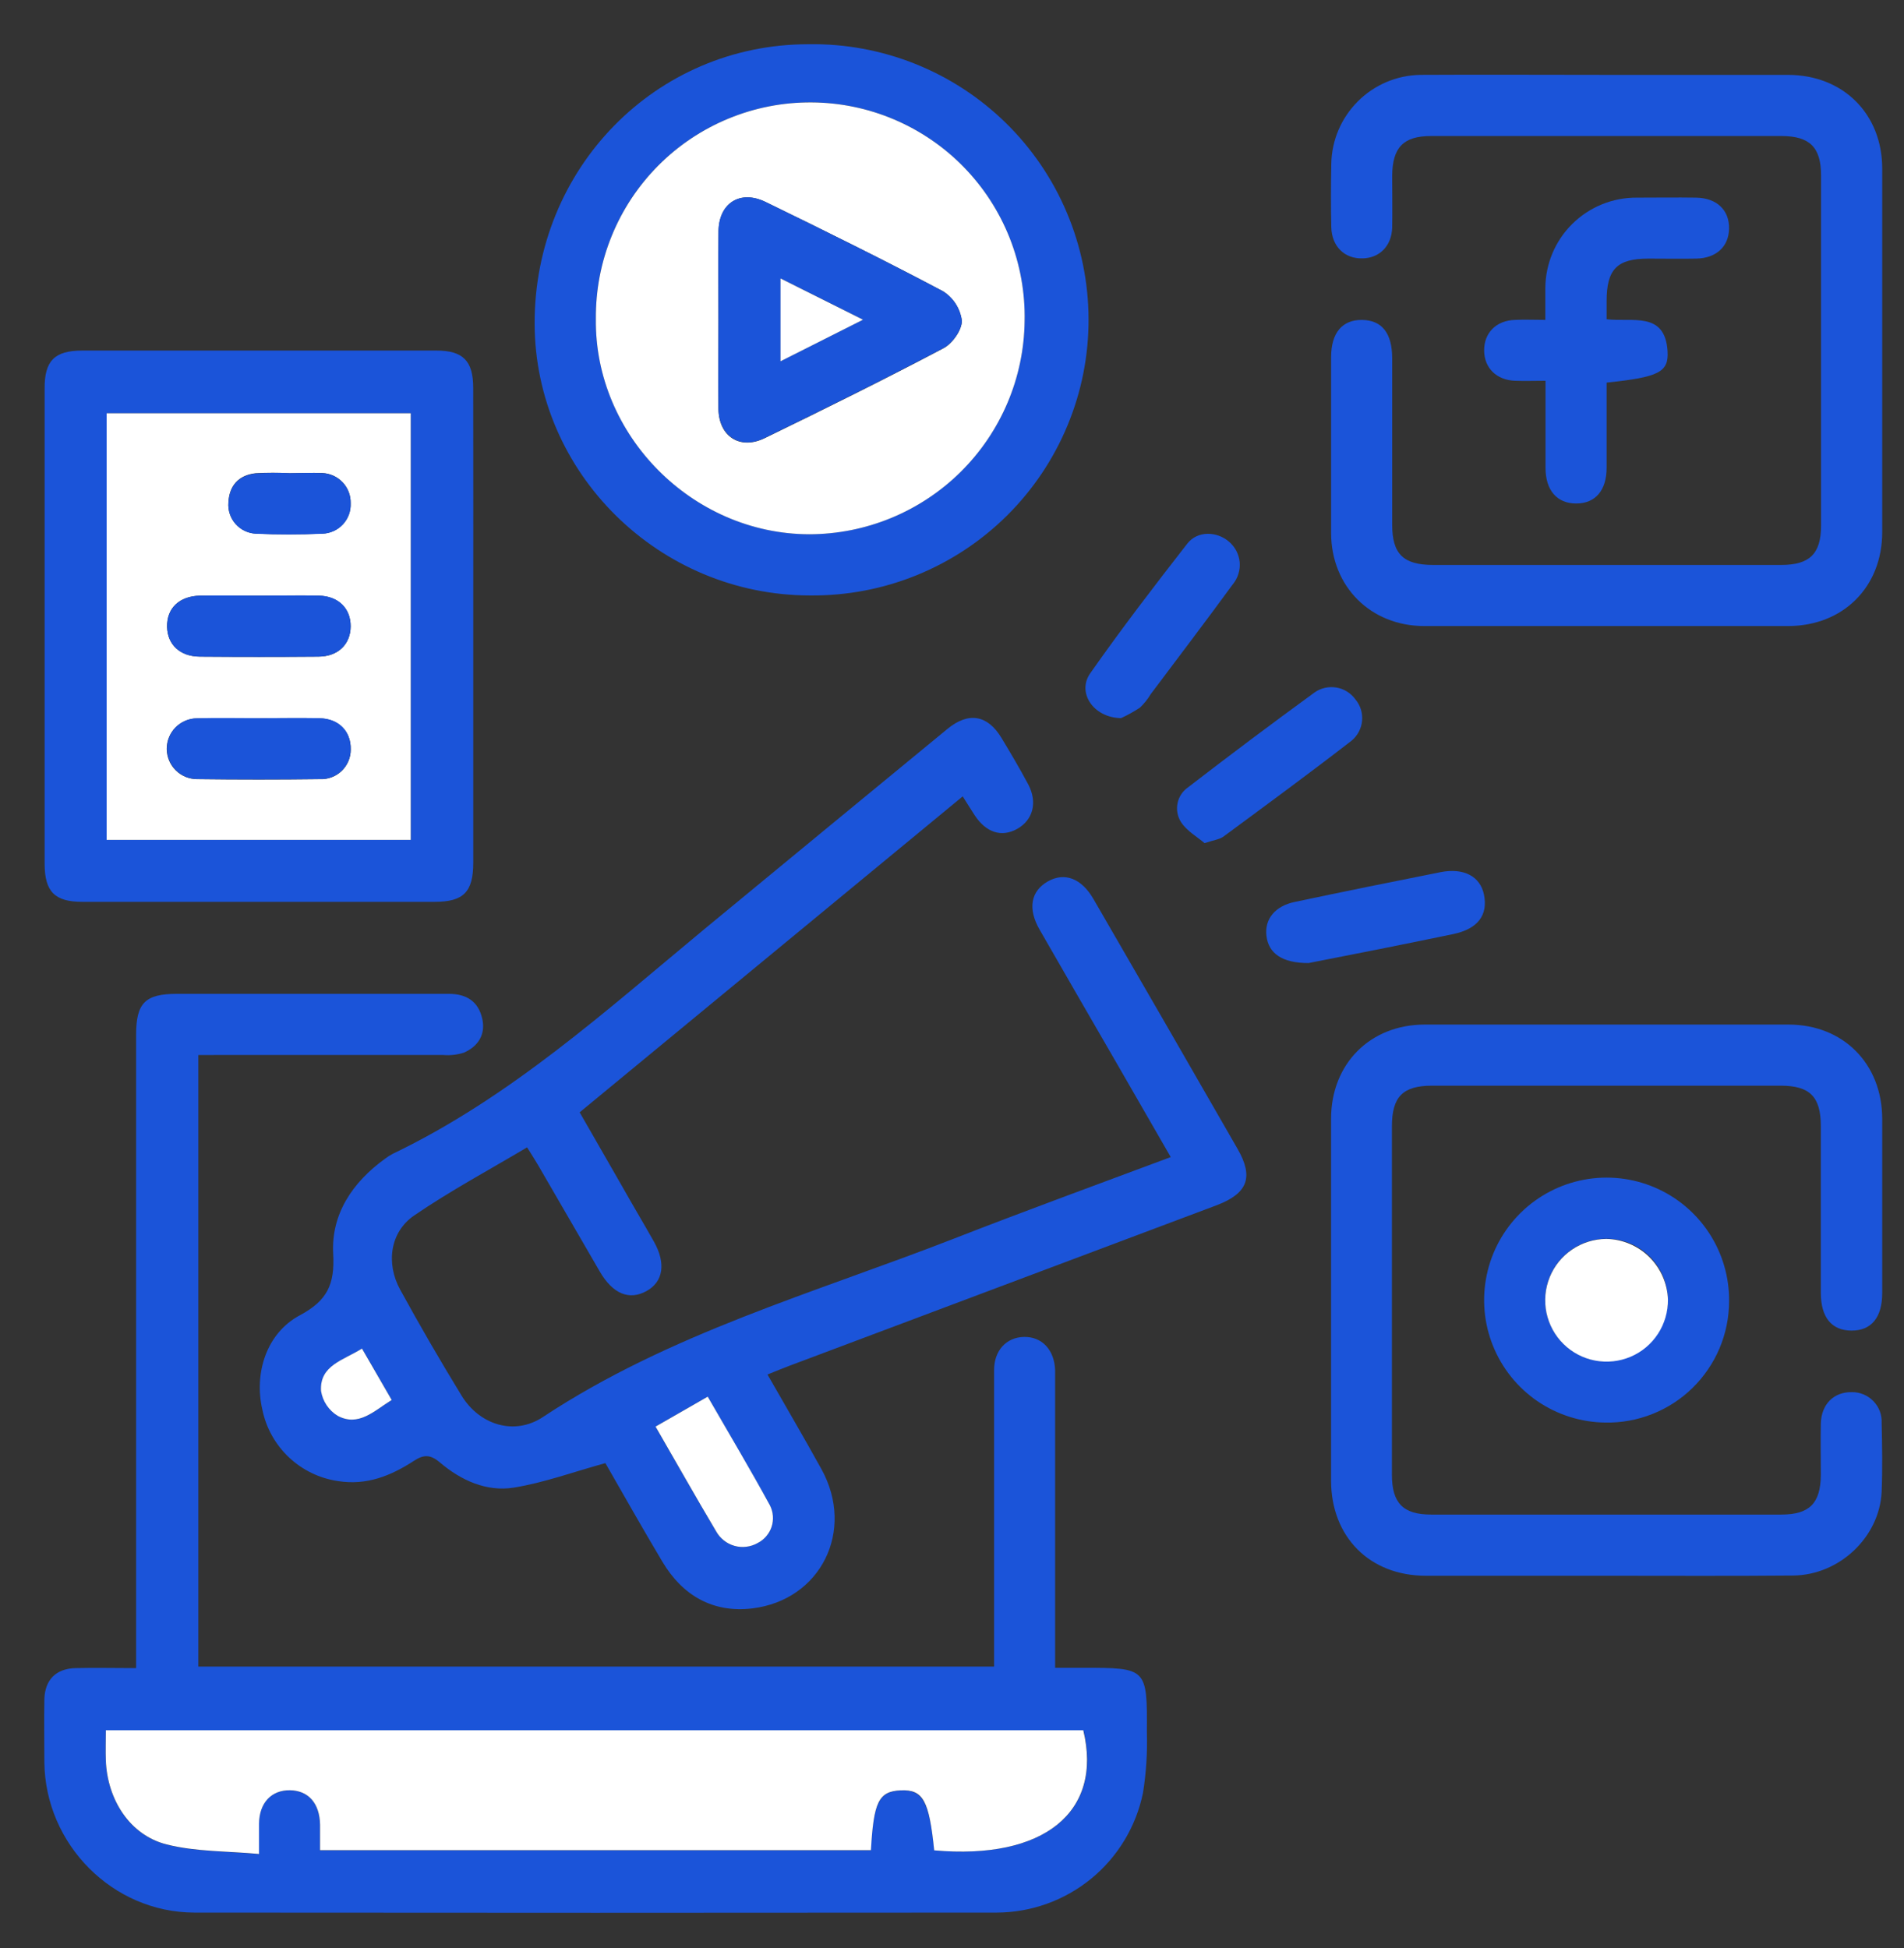
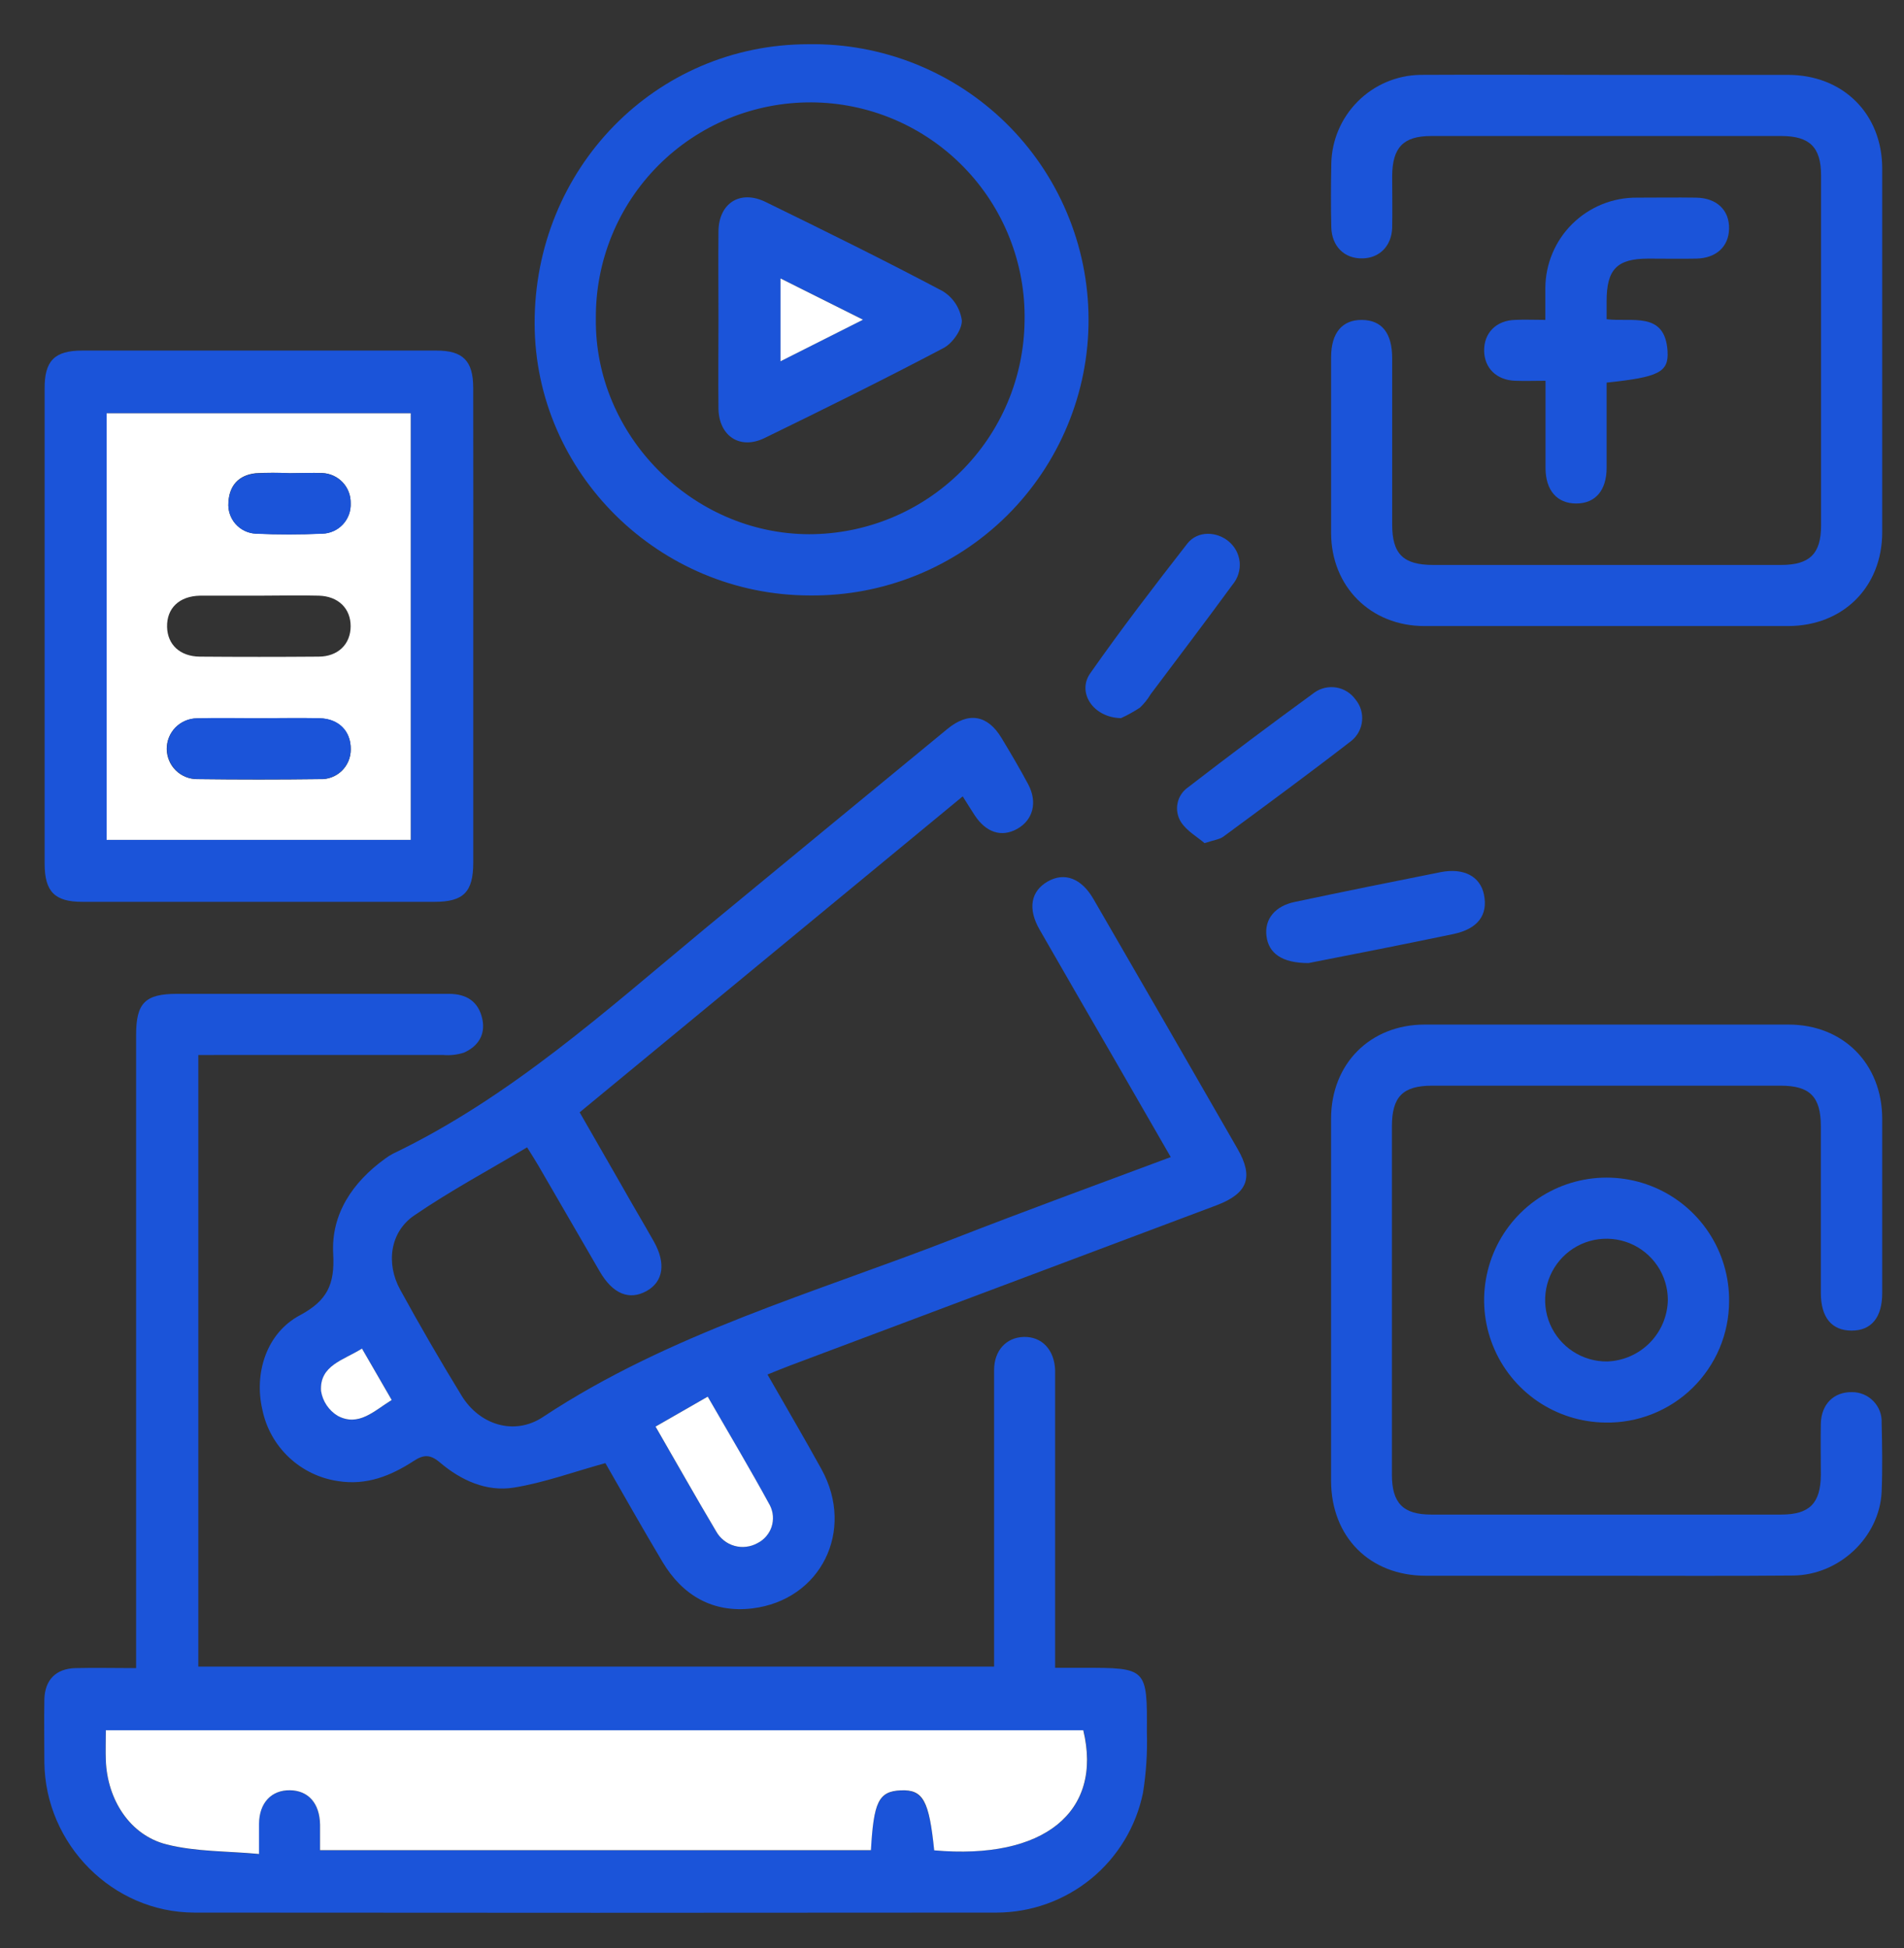
<svg xmlns="http://www.w3.org/2000/svg" width="43" height="44" viewBox="0 0 43 44" fill="none">
  <rect x="0" y="0" width="43" height="44" fill="#333333" stroke="none" />
  <path d="M4.479 23.829V37.642H22.451V37.17C22.451 35.091 22.451 33.016 22.451 30.944C22.451 30.502 22.726 30.208 23.119 30.196C23.529 30.185 23.812 30.485 23.829 30.946C23.829 31.046 23.829 31.147 23.829 31.249V37.669H24.472C25.898 37.669 25.911 37.677 25.901 39.12C25.915 39.58 25.886 40.04 25.813 40.495C25.657 41.256 25.243 41.941 24.641 42.434C24.038 42.926 23.285 43.196 22.508 43.198C16.469 43.204 10.431 43.204 4.392 43.198C2.543 43.196 1.024 41.657 1.002 39.808C1.002 39.333 0.993 38.857 1.002 38.381C1.013 37.941 1.264 37.688 1.703 37.676C2.142 37.665 2.589 37.676 3.074 37.676V23.371C3.074 22.653 3.279 22.447 3.998 22.447C6.044 22.447 8.091 22.447 10.137 22.447C10.541 22.447 10.806 22.623 10.892 23.012C10.97 23.37 10.796 23.635 10.475 23.776C10.325 23.823 10.168 23.841 10.012 23.828C8.342 23.828 6.67 23.828 4.997 23.828L4.479 23.829ZM21.1 41.793C23.581 42.013 24.911 40.926 24.471 39.083H2.388C2.388 39.333 2.381 39.545 2.388 39.763C2.422 40.651 2.931 41.452 3.76 41.661C4.424 41.829 5.135 41.81 5.847 41.877C5.847 41.566 5.847 41.379 5.847 41.193C5.858 40.719 6.125 40.433 6.546 40.438C6.968 40.443 7.216 40.731 7.225 41.213C7.225 41.408 7.225 41.602 7.225 41.791H19.666C19.727 40.708 19.852 40.462 20.34 40.44C20.827 40.418 20.984 40.664 21.1 41.793Z" fill="#1B54D9" />
  <path d="M21.742 17.987L13.091 25.123L14.054 26.801C14.285 27.212 14.53 27.622 14.764 28.036C15.046 28.533 14.982 28.951 14.597 29.162C14.211 29.373 13.841 29.227 13.546 28.72C13.084 27.924 12.622 27.126 12.16 26.329C12.088 26.206 12.012 26.086 11.904 25.914C11.039 26.429 10.164 26.898 9.351 27.455C8.808 27.827 8.712 28.537 9.038 29.129C9.48 29.936 9.942 30.734 10.424 31.521C10.828 32.184 11.616 32.432 12.26 32.006C15.117 30.117 18.389 29.204 21.528 27.982C23.145 27.351 24.779 26.754 26.44 26.134C26.006 25.381 25.584 24.647 25.162 23.915C24.6 22.942 24.037 21.972 23.479 20.998C23.207 20.526 23.278 20.13 23.66 19.91C24.043 19.691 24.424 19.839 24.693 20.303C25.781 22.18 26.866 24.062 27.949 25.948C28.316 26.586 28.18 26.951 27.487 27.218C24.273 28.427 21.06 29.635 17.846 30.841C17.685 30.901 17.527 30.967 17.333 31.045C17.747 31.77 18.161 32.474 18.554 33.187C19.314 34.568 18.542 36.141 16.986 36.328C16.105 36.433 15.417 36.04 14.963 35.279C14.509 34.518 14.055 33.713 13.672 33.046C12.943 33.247 12.286 33.489 11.605 33.599C10.986 33.699 10.409 33.434 9.936 33.032C9.713 32.843 9.565 32.853 9.344 32.997C8.827 33.333 8.278 33.555 7.635 33.452C7.219 33.392 6.831 33.204 6.525 32.915C6.219 32.627 6.009 32.251 5.925 31.838C5.733 31.01 6.021 30.106 6.774 29.706C7.389 29.376 7.563 29.013 7.525 28.32C7.475 27.424 7.961 26.703 8.693 26.173C8.751 26.129 8.812 26.09 8.876 26.057C11.533 24.78 13.689 22.823 15.928 20.968C17.75 19.465 19.573 17.963 21.396 16.464C21.872 16.072 22.302 16.145 22.617 16.666C22.826 17.012 23.031 17.359 23.22 17.713C23.437 18.122 23.33 18.522 22.971 18.722C22.611 18.922 22.265 18.797 22.013 18.415C21.928 18.285 21.848 18.154 21.742 17.987ZM15.982 31.545L14.803 32.221C15.282 33.049 15.718 33.824 16.173 34.588C16.217 34.667 16.276 34.736 16.346 34.792C16.417 34.848 16.498 34.89 16.584 34.914C16.671 34.939 16.762 34.946 16.851 34.935C16.941 34.925 17.027 34.897 17.105 34.853C17.18 34.816 17.247 34.764 17.301 34.701C17.356 34.638 17.397 34.565 17.424 34.486C17.45 34.407 17.46 34.323 17.454 34.24C17.448 34.157 17.425 34.076 17.387 34.002C16.941 33.186 16.467 32.388 15.982 31.545ZM8.176 30.459C7.752 30.725 7.217 30.837 7.252 31.416C7.27 31.531 7.314 31.641 7.379 31.738C7.444 31.835 7.529 31.917 7.628 31.978C8.103 32.23 8.447 31.868 8.848 31.62L8.176 30.459Z" fill="#1B54D9" />
  <path d="M36.271 1.691C37.64 1.691 39.009 1.691 40.377 1.691C41.622 1.691 42.507 2.569 42.508 3.805C42.508 6.544 42.508 9.282 42.508 12.019C42.508 13.259 41.625 14.138 40.383 14.14C37.645 14.14 34.907 14.14 32.169 14.14C30.957 14.14 30.066 13.251 30.062 12.045C30.062 10.719 30.062 9.388 30.062 8.067C30.062 7.517 30.314 7.22 30.762 7.226C31.21 7.232 31.44 7.526 31.441 8.088C31.441 9.342 31.441 10.595 31.441 11.85C31.441 12.512 31.692 12.758 32.359 12.76C34.982 12.76 37.605 12.76 40.227 12.76C40.868 12.76 41.126 12.508 41.127 11.875C41.127 9.238 41.127 6.601 41.127 3.963C41.127 3.327 40.872 3.074 40.233 3.072C37.596 3.072 34.959 3.072 32.322 3.072C31.692 3.072 31.445 3.331 31.441 3.976C31.441 4.365 31.449 4.754 31.441 5.143C31.428 5.557 31.153 5.83 30.77 5.836C30.364 5.846 30.077 5.566 30.066 5.131C30.055 4.656 30.057 4.18 30.066 3.704C30.074 3.174 30.288 2.668 30.663 2.292C31.037 1.916 31.543 1.701 32.073 1.691C33.475 1.683 34.873 1.691 36.271 1.691Z" fill="#1B54D9" />
  <path d="M36.265 35.59C34.91 35.59 33.556 35.59 32.202 35.59C30.931 35.59 30.062 34.711 30.061 33.441C30.061 30.718 30.061 27.994 30.061 25.269C30.061 24.028 30.942 23.142 32.177 23.141C34.916 23.141 37.654 23.141 40.391 23.141C41.627 23.141 42.505 24.025 42.508 25.268C42.508 26.58 42.508 27.891 42.508 29.203C42.508 29.757 42.262 30.055 41.815 30.053C41.368 30.052 41.122 29.757 41.122 29.201C41.122 27.948 41.122 26.694 41.122 25.439C41.122 24.77 40.874 24.521 40.212 24.521C37.594 24.521 34.971 24.521 32.344 24.521C31.682 24.521 31.436 24.77 31.435 25.439C31.435 28.063 31.435 30.686 31.435 33.308C31.435 33.949 31.688 34.208 32.32 34.208C34.956 34.208 37.593 34.208 40.23 34.208C40.866 34.208 41.116 33.953 41.122 33.314C41.122 32.925 41.114 32.536 41.122 32.148C41.134 31.711 41.42 31.434 41.826 31.443C41.916 31.442 42.005 31.46 42.088 31.495C42.171 31.53 42.246 31.581 42.309 31.646C42.372 31.711 42.421 31.788 42.453 31.872C42.485 31.956 42.499 32.046 42.495 32.136C42.507 32.655 42.516 33.175 42.495 33.693C42.449 34.715 41.541 35.576 40.495 35.585C39.089 35.598 37.678 35.59 36.265 35.59Z" fill="#1B54D9" />
  <path d="M10.688 14.165C10.688 15.937 10.688 17.709 10.688 19.484C10.688 20.146 10.469 20.369 9.815 20.369C7.163 20.369 4.511 20.369 1.859 20.369C1.234 20.369 1.008 20.138 1.008 19.506C1.008 15.933 1.008 12.358 1.008 8.783C1.002 8.147 1.233 7.918 1.858 7.918C4.524 7.918 7.19 7.918 9.857 7.918C10.455 7.918 10.686 8.149 10.687 8.758C10.689 10.559 10.69 12.362 10.688 14.165ZM9.277 18.97V9.333H2.409V18.968L9.277 18.97Z" fill="#1B54D9" />
  <path d="M18.296 13.449C14.888 13.449 12.084 10.687 12.074 7.311C12.066 3.803 14.809 0.999 18.256 0.999C19.08 0.985 19.899 1.136 20.665 1.441C21.431 1.747 22.128 2.201 22.717 2.778C23.306 3.356 23.774 4.044 24.094 4.804C24.415 5.563 24.581 6.379 24.584 7.203C24.587 8.028 24.426 8.845 24.11 9.606C23.794 10.368 23.331 11.06 22.746 11.641C22.161 12.222 21.466 12.681 20.703 12.991C19.939 13.302 19.121 13.457 18.296 13.449ZM23.139 7.25C23.152 6.608 23.037 5.971 22.801 5.374C22.565 4.777 22.213 4.233 21.765 3.774C21.317 3.314 20.782 2.948 20.192 2.697C19.601 2.446 18.966 2.315 18.325 2.312C17.683 2.309 17.047 2.433 16.453 2.677C15.86 2.922 15.321 3.282 14.868 3.736C14.415 4.191 14.057 4.731 13.815 5.325C13.573 5.92 13.451 6.556 13.457 7.198C13.425 9.828 15.632 12.059 18.273 12.066C19.555 12.065 20.785 11.559 21.695 10.657C22.606 9.756 23.125 8.531 23.139 7.25Z" fill="#1B54D9" />
  <path d="M36.255 32.13C35.708 32.124 35.175 31.956 34.723 31.648C34.271 31.339 33.921 30.903 33.717 30.395C33.513 29.888 33.464 29.331 33.577 28.796C33.689 28.26 33.958 27.77 34.349 27.387C34.74 27.004 35.236 26.746 35.773 26.645C36.311 26.544 36.867 26.605 37.37 26.82C37.873 27.035 38.301 27.394 38.6 27.852C38.899 28.31 39.056 28.847 39.05 29.394C39.049 29.758 38.975 30.118 38.834 30.453C38.692 30.788 38.485 31.092 38.225 31.347C37.965 31.602 37.657 31.802 37.319 31.936C36.98 32.071 36.619 32.137 36.255 32.13ZM37.667 29.358C37.666 29.084 37.584 28.816 37.43 28.588C37.276 28.361 37.059 28.184 36.805 28.08C36.55 27.977 36.271 27.951 36.002 28.006C35.733 28.061 35.487 28.195 35.294 28.391C35.102 28.586 34.971 28.834 34.92 29.104C34.868 29.374 34.898 29.652 35.005 29.905C35.113 30.158 35.292 30.373 35.522 30.523C35.752 30.674 36.021 30.753 36.295 30.75C36.66 30.738 37.005 30.586 37.261 30.326C37.516 30.066 37.662 29.718 37.667 29.353V29.358Z" fill="#1B54D9" />
  <path d="M36.284 8.642C36.284 9.3 36.284 9.932 36.284 10.564C36.284 11.078 36.028 11.372 35.597 11.372C35.166 11.372 34.904 11.079 34.904 10.564C34.904 9.932 34.904 9.3 34.904 8.6C34.661 8.6 34.442 8.608 34.211 8.6C33.798 8.583 33.526 8.314 33.518 7.929C33.51 7.524 33.786 7.236 34.221 7.225C34.432 7.215 34.645 7.225 34.9 7.225C34.9 6.959 34.9 6.732 34.9 6.507C34.901 6.237 34.956 5.97 35.06 5.721C35.165 5.472 35.317 5.246 35.509 5.057C35.701 4.867 35.929 4.717 36.179 4.615C36.429 4.513 36.697 4.462 36.967 4.464C37.414 4.464 37.859 4.457 38.305 4.464C38.774 4.471 39.061 4.75 39.049 5.171C39.04 5.571 38.758 5.832 38.31 5.841C37.951 5.848 37.59 5.841 37.23 5.841C36.516 5.841 36.283 6.082 36.284 6.806V7.21C36.855 7.282 37.602 7.02 37.66 7.93C37.69 8.41 37.459 8.518 36.284 8.642Z" fill="#1B54D9" />
  <path d="M29.551 21.752C28.947 21.752 28.649 21.528 28.602 21.141C28.554 20.754 28.801 20.462 29.242 20.371C30.336 20.14 31.431 19.917 32.527 19.7C33.059 19.594 33.429 19.794 33.514 20.205C33.608 20.668 33.377 20.98 32.821 21.097C31.683 21.334 30.544 21.559 29.551 21.752Z" fill="#1B54D9" />
  <path d="M27.204 19.043C27.039 18.901 26.797 18.767 26.668 18.561C26.591 18.436 26.564 18.285 26.594 18.141C26.623 17.997 26.707 17.869 26.828 17.785C27.771 17.057 28.724 16.342 29.688 15.64C29.831 15.539 30.009 15.5 30.182 15.529C30.355 15.558 30.509 15.655 30.611 15.797C30.667 15.864 30.709 15.941 30.735 16.024C30.76 16.107 30.769 16.195 30.761 16.281C30.753 16.368 30.728 16.452 30.687 16.529C30.646 16.606 30.591 16.674 30.524 16.729C29.571 17.467 28.598 18.181 27.628 18.897C27.541 18.96 27.417 18.972 27.204 19.043Z" fill="#1B54D9" />
  <path d="M25.317 16.22C24.682 16.208 24.318 15.633 24.624 15.204C25.324 14.205 26.064 13.241 26.818 12.273C27.049 11.984 27.479 11.999 27.752 12.231C27.821 12.289 27.878 12.36 27.92 12.439C27.962 12.519 27.988 12.607 27.997 12.696C28.005 12.786 27.995 12.877 27.968 12.963C27.942 13.049 27.898 13.129 27.841 13.198C27.231 14.033 26.605 14.855 25.985 15.682C25.919 15.794 25.837 15.895 25.743 15.984C25.607 16.073 25.465 16.152 25.317 16.22Z" fill="#1B54D9" />
  <path d="M21.098 41.792C20.983 40.664 20.846 40.415 20.343 40.437C19.839 40.459 19.731 40.705 19.669 41.788H7.228C7.228 41.602 7.228 41.407 7.228 41.21C7.218 40.728 6.964 40.441 6.548 40.435C6.133 40.429 5.855 40.716 5.85 41.19C5.85 41.376 5.85 41.563 5.85 41.874C5.137 41.807 4.427 41.826 3.762 41.658C2.933 41.449 2.424 40.647 2.39 39.76C2.382 39.544 2.39 39.33 2.39 39.08H24.465C24.91 40.926 23.575 42.013 21.098 41.792Z" fill="white" />
  <path d="M15.983 31.545C16.468 32.388 16.945 33.186 17.389 34.002C17.426 34.076 17.449 34.157 17.455 34.24C17.461 34.323 17.451 34.407 17.425 34.486C17.399 34.565 17.357 34.638 17.302 34.701C17.248 34.764 17.181 34.816 17.107 34.853C17.028 34.897 16.942 34.925 16.852 34.935C16.763 34.946 16.672 34.939 16.586 34.914C16.499 34.89 16.418 34.848 16.348 34.792C16.277 34.736 16.218 34.667 16.174 34.588C15.72 33.824 15.283 33.049 14.805 32.221L15.983 31.545Z" fill="white" />
  <path d="M8.175 30.459L8.846 31.62C8.445 31.868 8.101 32.23 7.626 31.978C7.526 31.917 7.441 31.835 7.376 31.738C7.311 31.641 7.268 31.531 7.25 31.415C7.216 30.837 7.751 30.725 8.175 30.459Z" fill="white" />
  <path d="M9.276 18.969H2.408V9.334H9.276V18.969ZM5.861 13.454C5.414 13.454 4.967 13.454 4.521 13.454C4.048 13.462 3.764 13.737 3.773 14.16C3.783 14.56 4.063 14.826 4.513 14.831C5.406 14.838 6.299 14.838 7.192 14.831C7.635 14.831 7.917 14.549 7.919 14.147C7.921 13.745 7.642 13.466 7.2 13.454C6.759 13.442 6.308 13.454 5.861 13.454ZM5.873 16.226C5.397 16.226 4.922 16.216 4.447 16.226C4.265 16.227 4.091 16.301 3.963 16.43C3.835 16.56 3.764 16.735 3.765 16.917C3.767 17.099 3.84 17.273 3.97 17.401C4.099 17.528 4.274 17.599 4.456 17.598C5.38 17.61 6.304 17.61 7.228 17.598C7.318 17.602 7.408 17.587 7.492 17.555C7.577 17.523 7.653 17.474 7.718 17.412C7.783 17.349 7.834 17.274 7.869 17.191C7.904 17.108 7.922 17.018 7.921 16.928C7.929 16.523 7.651 16.235 7.217 16.224C6.782 16.212 6.32 16.221 5.873 16.221V16.226ZM6.545 10.689C6.287 10.674 6.027 10.674 5.768 10.689C5.39 10.732 5.177 10.966 5.158 11.351C5.151 11.437 5.162 11.524 5.189 11.607C5.217 11.689 5.26 11.766 5.317 11.831C5.375 11.896 5.445 11.95 5.523 11.988C5.601 12.025 5.686 12.047 5.773 12.052C6.276 12.075 6.782 12.074 7.286 12.052C7.373 12.049 7.458 12.028 7.537 11.992C7.616 11.956 7.686 11.904 7.745 11.841C7.804 11.777 7.85 11.702 7.88 11.62C7.909 11.539 7.923 11.452 7.919 11.366C7.923 11.191 7.859 11.021 7.739 10.894C7.62 10.767 7.455 10.691 7.28 10.684C7.036 10.674 6.79 10.688 6.545 10.689Z" fill="white" />
-   <path d="M23.14 7.25C23.126 8.532 22.607 9.756 21.696 10.658C20.785 11.559 19.555 12.066 18.274 12.067C15.632 12.06 13.423 9.828 13.457 7.199C13.452 6.557 13.573 5.92 13.816 5.326C14.058 4.732 14.416 4.192 14.869 3.737C15.322 3.282 15.861 2.922 16.454 2.678C17.047 2.433 17.683 2.309 18.325 2.313C18.967 2.316 19.602 2.447 20.192 2.698C20.783 2.949 21.318 3.315 21.766 3.774C22.214 4.234 22.566 4.777 22.802 5.374C23.038 5.971 23.153 6.609 23.14 7.25ZM16.226 7.211C16.226 7.889 16.218 8.566 16.226 9.243C16.235 9.857 16.708 10.167 17.266 9.899C18.623 9.239 19.976 8.57 21.308 7.866C21.51 7.76 21.73 7.449 21.722 7.241C21.704 7.106 21.657 6.977 21.583 6.862C21.51 6.748 21.412 6.651 21.297 6.578C19.975 5.878 18.64 5.218 17.291 4.562C16.713 4.281 16.236 4.588 16.228 5.223C16.219 5.885 16.226 6.544 16.226 7.211Z" fill="white" />
-   <path d="M37.669 29.353C37.671 29.628 37.593 29.897 37.443 30.127C37.292 30.357 37.078 30.537 36.825 30.644C36.572 30.751 36.294 30.781 36.024 30.73C35.754 30.679 35.506 30.549 35.31 30.356C35.115 30.164 34.981 29.917 34.925 29.649C34.87 29.38 34.895 29.101 34.999 28.846C35.102 28.592 35.279 28.374 35.506 28.221C35.733 28.067 36.001 27.984 36.276 27.982C36.639 27.988 36.987 28.134 37.246 28.389C37.505 28.645 37.657 28.99 37.669 29.353Z" fill="white" />
-   <path d="M5.861 13.453C6.308 13.453 6.755 13.445 7.201 13.453C7.646 13.461 7.92 13.739 7.919 14.146C7.918 14.552 7.635 14.826 7.193 14.83C6.299 14.837 5.406 14.837 4.513 14.83C4.064 14.83 3.783 14.559 3.774 14.159C3.764 13.736 4.049 13.466 4.521 13.453C4.967 13.447 5.414 13.453 5.861 13.453Z" fill="#1B54D9" />
  <path d="M5.874 16.221C6.321 16.221 6.768 16.212 7.215 16.221C7.662 16.23 7.928 16.52 7.92 16.925C7.92 17.016 7.903 17.105 7.868 17.188C7.833 17.271 7.781 17.346 7.717 17.409C7.652 17.472 7.575 17.52 7.491 17.552C7.406 17.585 7.317 17.599 7.227 17.595C6.303 17.606 5.38 17.606 4.46 17.595C4.278 17.597 4.103 17.526 3.974 17.398C3.844 17.27 3.771 17.096 3.77 16.914C3.768 16.732 3.839 16.557 3.967 16.427C4.095 16.298 4.269 16.224 4.451 16.223C4.922 16.21 5.398 16.221 5.874 16.221Z" fill="#1B54D9" />
  <path d="M6.546 10.687C6.791 10.687 7.037 10.674 7.281 10.687C7.455 10.694 7.62 10.77 7.74 10.897C7.859 11.025 7.924 11.194 7.919 11.369C7.923 11.456 7.91 11.542 7.88 11.624C7.85 11.705 7.805 11.78 7.746 11.844C7.687 11.908 7.616 11.959 7.537 11.995C7.458 12.031 7.373 12.052 7.286 12.055C6.783 12.076 6.277 12.077 5.773 12.055C5.687 12.05 5.602 12.028 5.524 11.99C5.446 11.953 5.377 11.9 5.32 11.835C5.263 11.769 5.219 11.694 5.192 11.611C5.164 11.529 5.154 11.442 5.16 11.356C5.179 10.971 5.391 10.737 5.77 10.694C6.028 10.678 6.287 10.675 6.546 10.687Z" fill="#1B54D9" />
  <path d="M16.226 7.211C16.226 6.548 16.219 5.885 16.226 5.223C16.234 4.588 16.714 4.281 17.289 4.561C18.632 5.217 19.973 5.878 21.294 6.578C21.41 6.65 21.508 6.746 21.582 6.86C21.655 6.973 21.703 7.102 21.722 7.236C21.73 7.444 21.511 7.755 21.308 7.861C19.973 8.565 18.619 9.235 17.266 9.894C16.714 10.163 16.241 9.853 16.226 9.238C16.218 8.566 16.226 7.889 16.226 7.211ZM17.628 6.287V8.16L19.491 7.22L17.628 6.287Z" fill="#1B54D9" />
  <path d="M17.627 6.289L19.49 7.221L17.627 8.16V6.289Z" fill="white" />
</svg>